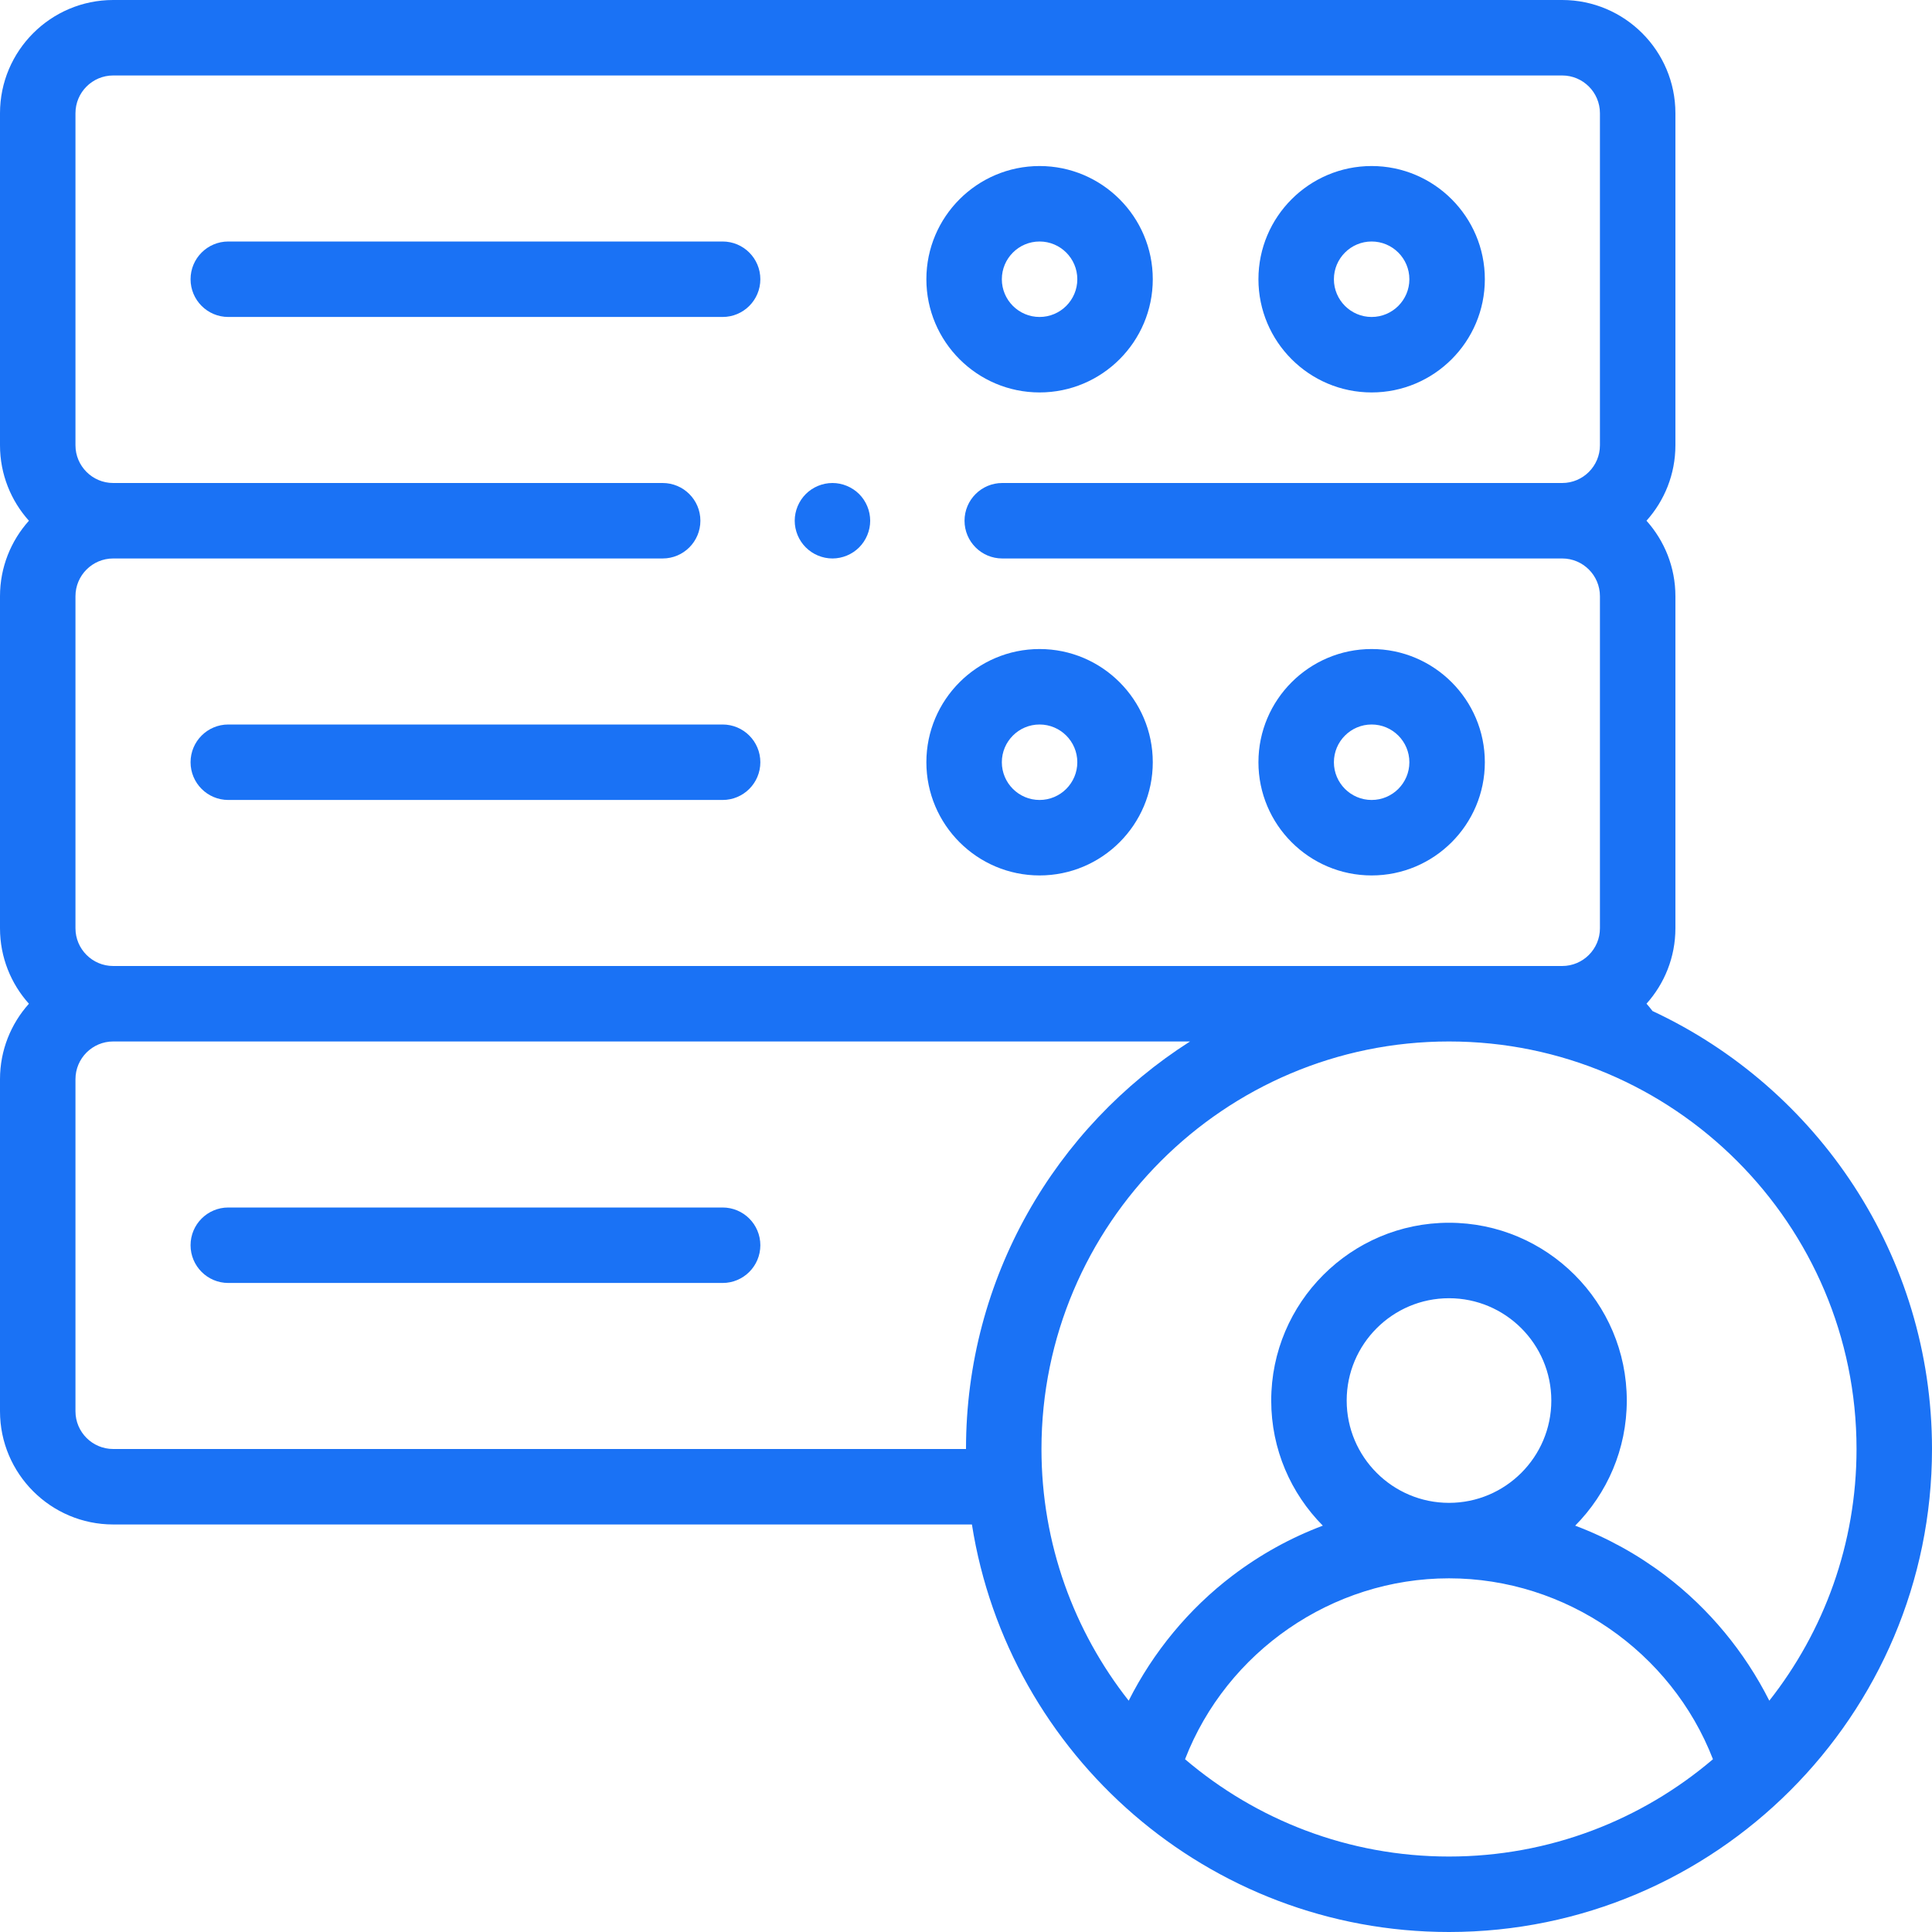
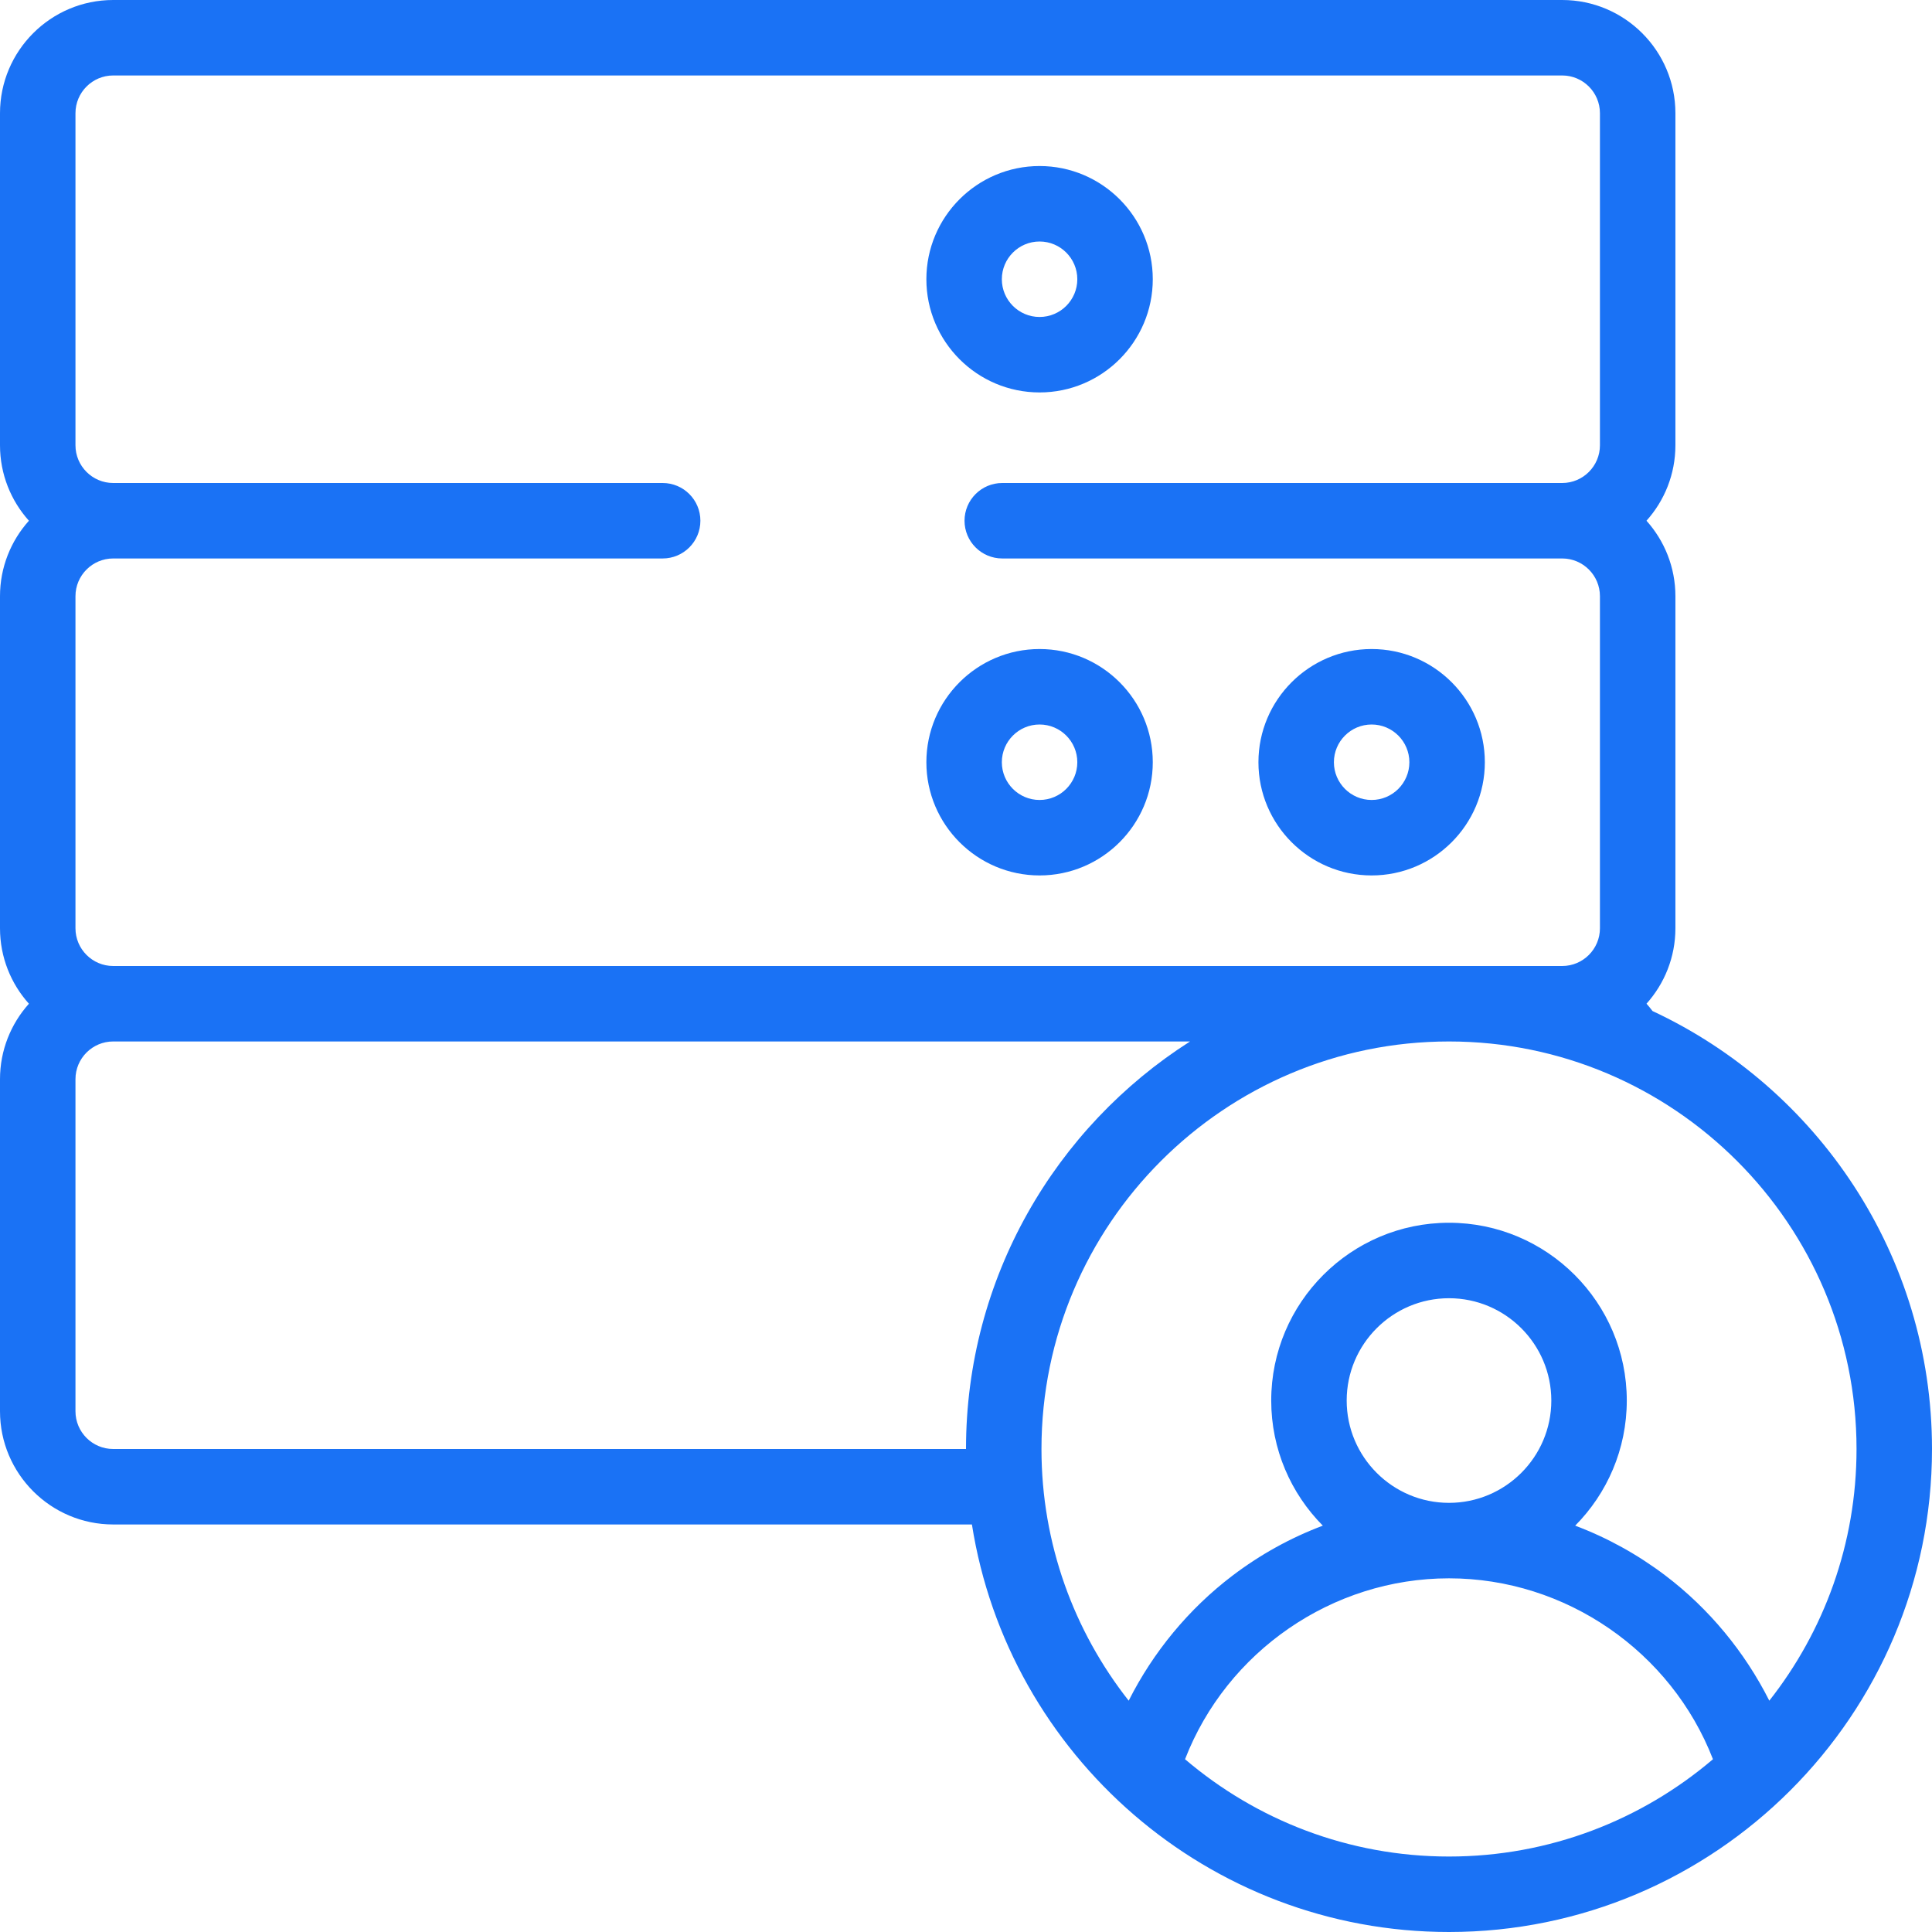
<svg xmlns="http://www.w3.org/2000/svg" width="96" height="96" viewBox="0 0 96 96" fill="none">
-   <path d="M35.906 36H11.344C10.308 36 9.469 36.84 9.469 37.875C9.469 38.91 10.308 39.75 11.344 39.75H35.906C36.942 39.75 37.781 38.91 37.781 37.875C37.781 36.84 36.942 36 35.906 36Z" fill="#1A72F5" />
  <path d="M51.656 43.5C54.758 43.5 57.281 40.977 57.281 37.875C57.281 34.773 54.758 32.25 51.656 32.25C48.555 32.25 46.031 34.773 46.031 37.875C46.031 40.977 48.555 43.5 51.656 43.5ZM51.656 36C52.69 36 53.531 36.841 53.531 37.875C53.531 38.909 52.69 39.75 51.656 39.75C50.622 39.75 49.781 38.909 49.781 37.875C49.781 36.841 50.622 36 51.656 36Z" fill="#1A72F5" />
  <path d="M68.156 43.5C71.258 43.5 73.781 40.977 73.781 37.875C73.781 34.773 71.258 32.25 68.156 32.25C65.055 32.25 62.531 34.773 62.531 37.875C62.531 40.977 65.055 43.5 68.156 43.5ZM68.156 36C69.19 36 70.031 36.841 70.031 37.875C70.031 38.909 69.19 39.75 68.156 39.75C67.122 39.75 66.281 38.909 66.281 37.875C66.281 36.841 67.122 36 68.156 36Z" fill="#1A72F5" />
-   <path d="M11.344 15.75H35.906C36.942 15.75 37.781 14.91 37.781 13.875C37.781 12.84 36.942 12 35.906 12H11.344C10.308 12 9.469 12.84 9.469 13.875C9.469 14.91 10.308 15.75 11.344 15.75Z" fill="#1A72F5" />
  <path d="M51.656 19.5C54.758 19.5 57.281 16.977 57.281 13.875C57.281 10.773 54.758 8.25 51.656 8.25C48.555 8.25 46.031 10.773 46.031 13.875C46.031 16.977 48.555 19.5 51.656 19.5ZM51.656 12C52.69 12 53.531 12.841 53.531 13.875C53.531 14.909 52.69 15.75 51.656 15.75C50.622 15.75 49.781 14.909 49.781 13.875C49.781 12.841 50.622 12 51.656 12Z" fill="#1A72F5" />
-   <path d="M68.156 19.5C71.258 19.5 73.781 16.977 73.781 13.875C73.781 10.773 71.258 8.25 68.156 8.25C65.055 8.25 62.531 10.773 62.531 13.875C62.531 16.977 65.055 19.5 68.156 19.5ZM68.156 12C69.19 12 70.031 12.841 70.031 13.875C70.031 14.909 69.19 15.75 68.156 15.75C67.122 15.75 66.281 14.909 66.281 13.875C66.281 12.841 67.122 12 68.156 12Z" fill="#1A72F5" />
-   <path d="M35.906 60H11.344C10.308 60 9.469 60.84 9.469 61.875C9.469 62.91 10.308 63.75 11.344 63.75H35.906C36.942 63.75 37.781 62.91 37.781 61.875C37.781 60.84 36.942 60 35.906 60Z" fill="#1A72F5" />
  <path d="M82.113 50.238C82.018 50.112 81.919 49.99 81.814 49.873C82.706 48.878 83.25 47.564 83.25 46.125V29.625C83.25 28.185 82.706 26.871 81.813 25.875C82.706 24.879 83.25 23.565 83.25 22.125V5.625C83.25 2.523 80.727 0 77.625 0H5.625C2.523 0 0 2.523 0 5.625V22.125C0 23.565 0.544 24.879 1.437 25.875C0.544 26.871 0 28.185 0 29.625V46.125C0 47.565 0.544 48.879 1.437 49.875C0.544 50.871 0 52.185 0 53.625V70.125C0 73.227 2.523 75.75 5.625 75.75H48.294C50.099 87.209 60.042 96 72 96C85.234 96 96 85.234 96 72C96 62.377 90.307 54.061 82.113 50.238ZM92.25 72C92.25 76.716 90.629 81.06 87.916 84.506C86.695 82.084 84.924 79.935 82.752 78.287C81.365 77.236 79.859 76.407 78.27 75.809C79.854 74.211 80.834 72.014 80.834 69.592C80.834 64.721 76.871 60.758 72 60.758C67.129 60.758 63.166 64.721 63.166 69.593C63.166 72.014 64.146 74.211 65.73 75.809C64.135 76.409 62.623 77.242 61.233 78.299C59.067 79.945 57.302 82.089 56.084 84.506C53.371 81.06 51.75 76.716 51.75 72C51.75 60.834 60.834 51.75 72 51.75C83.166 51.75 92.25 60.834 92.25 72ZM66.916 69.592C66.916 66.789 69.197 64.508 72 64.508C74.803 64.508 77.084 66.789 77.084 69.592V69.593C77.084 72.396 74.803 74.676 72 74.676C69.197 74.676 66.916 72.396 66.916 69.592ZM3.75 5.625C3.75 4.591 4.591 3.75 5.625 3.75H77.625C78.659 3.75 79.5 4.591 79.5 5.625V22.125C79.5 23.159 78.659 24 77.625 24H49.802C48.767 24 47.927 24.84 47.927 25.875C47.927 26.91 48.767 27.75 49.802 27.75H77.625C78.659 27.75 79.5 28.591 79.5 29.625V46.125C79.5 47.159 78.659 48 77.625 48H5.625C4.591 48 3.75 47.159 3.75 46.125V29.625C3.75 28.591 4.591 27.75 5.625 27.75H32.927C33.963 27.75 34.802 26.91 34.802 25.875C34.802 24.84 33.963 24 32.927 24H5.625C4.591 24 3.75 23.159 3.75 22.125V5.625ZM5.625 72C4.591 72 3.75 71.159 3.75 70.125V53.625C3.75 52.591 4.591 51.75 5.625 51.75H59.132C52.444 56.014 48 63.498 48 72H5.625ZM58.884 87.415C60.956 82.069 66.191 78.426 72 78.426C77.804 78.426 83.044 82.07 85.116 87.415C81.58 90.428 76.999 92.25 72 92.25C67.001 92.25 62.42 90.428 58.884 87.415Z" fill="#1A72F5" />
-   <path d="M41.364 27.75C41.857 27.75 42.341 27.549 42.69 27.2C43.038 26.852 43.239 26.368 43.239 25.875C43.239 25.382 43.039 24.898 42.69 24.549C42.341 24.201 41.857 24 41.364 24C40.871 24 40.387 24.2 40.039 24.549C39.69 24.898 39.489 25.382 39.489 25.875C39.489 26.368 39.69 26.852 40.039 27.2C40.387 27.549 40.871 27.75 41.364 27.75Z" fill="#1A72F5" />
</svg>